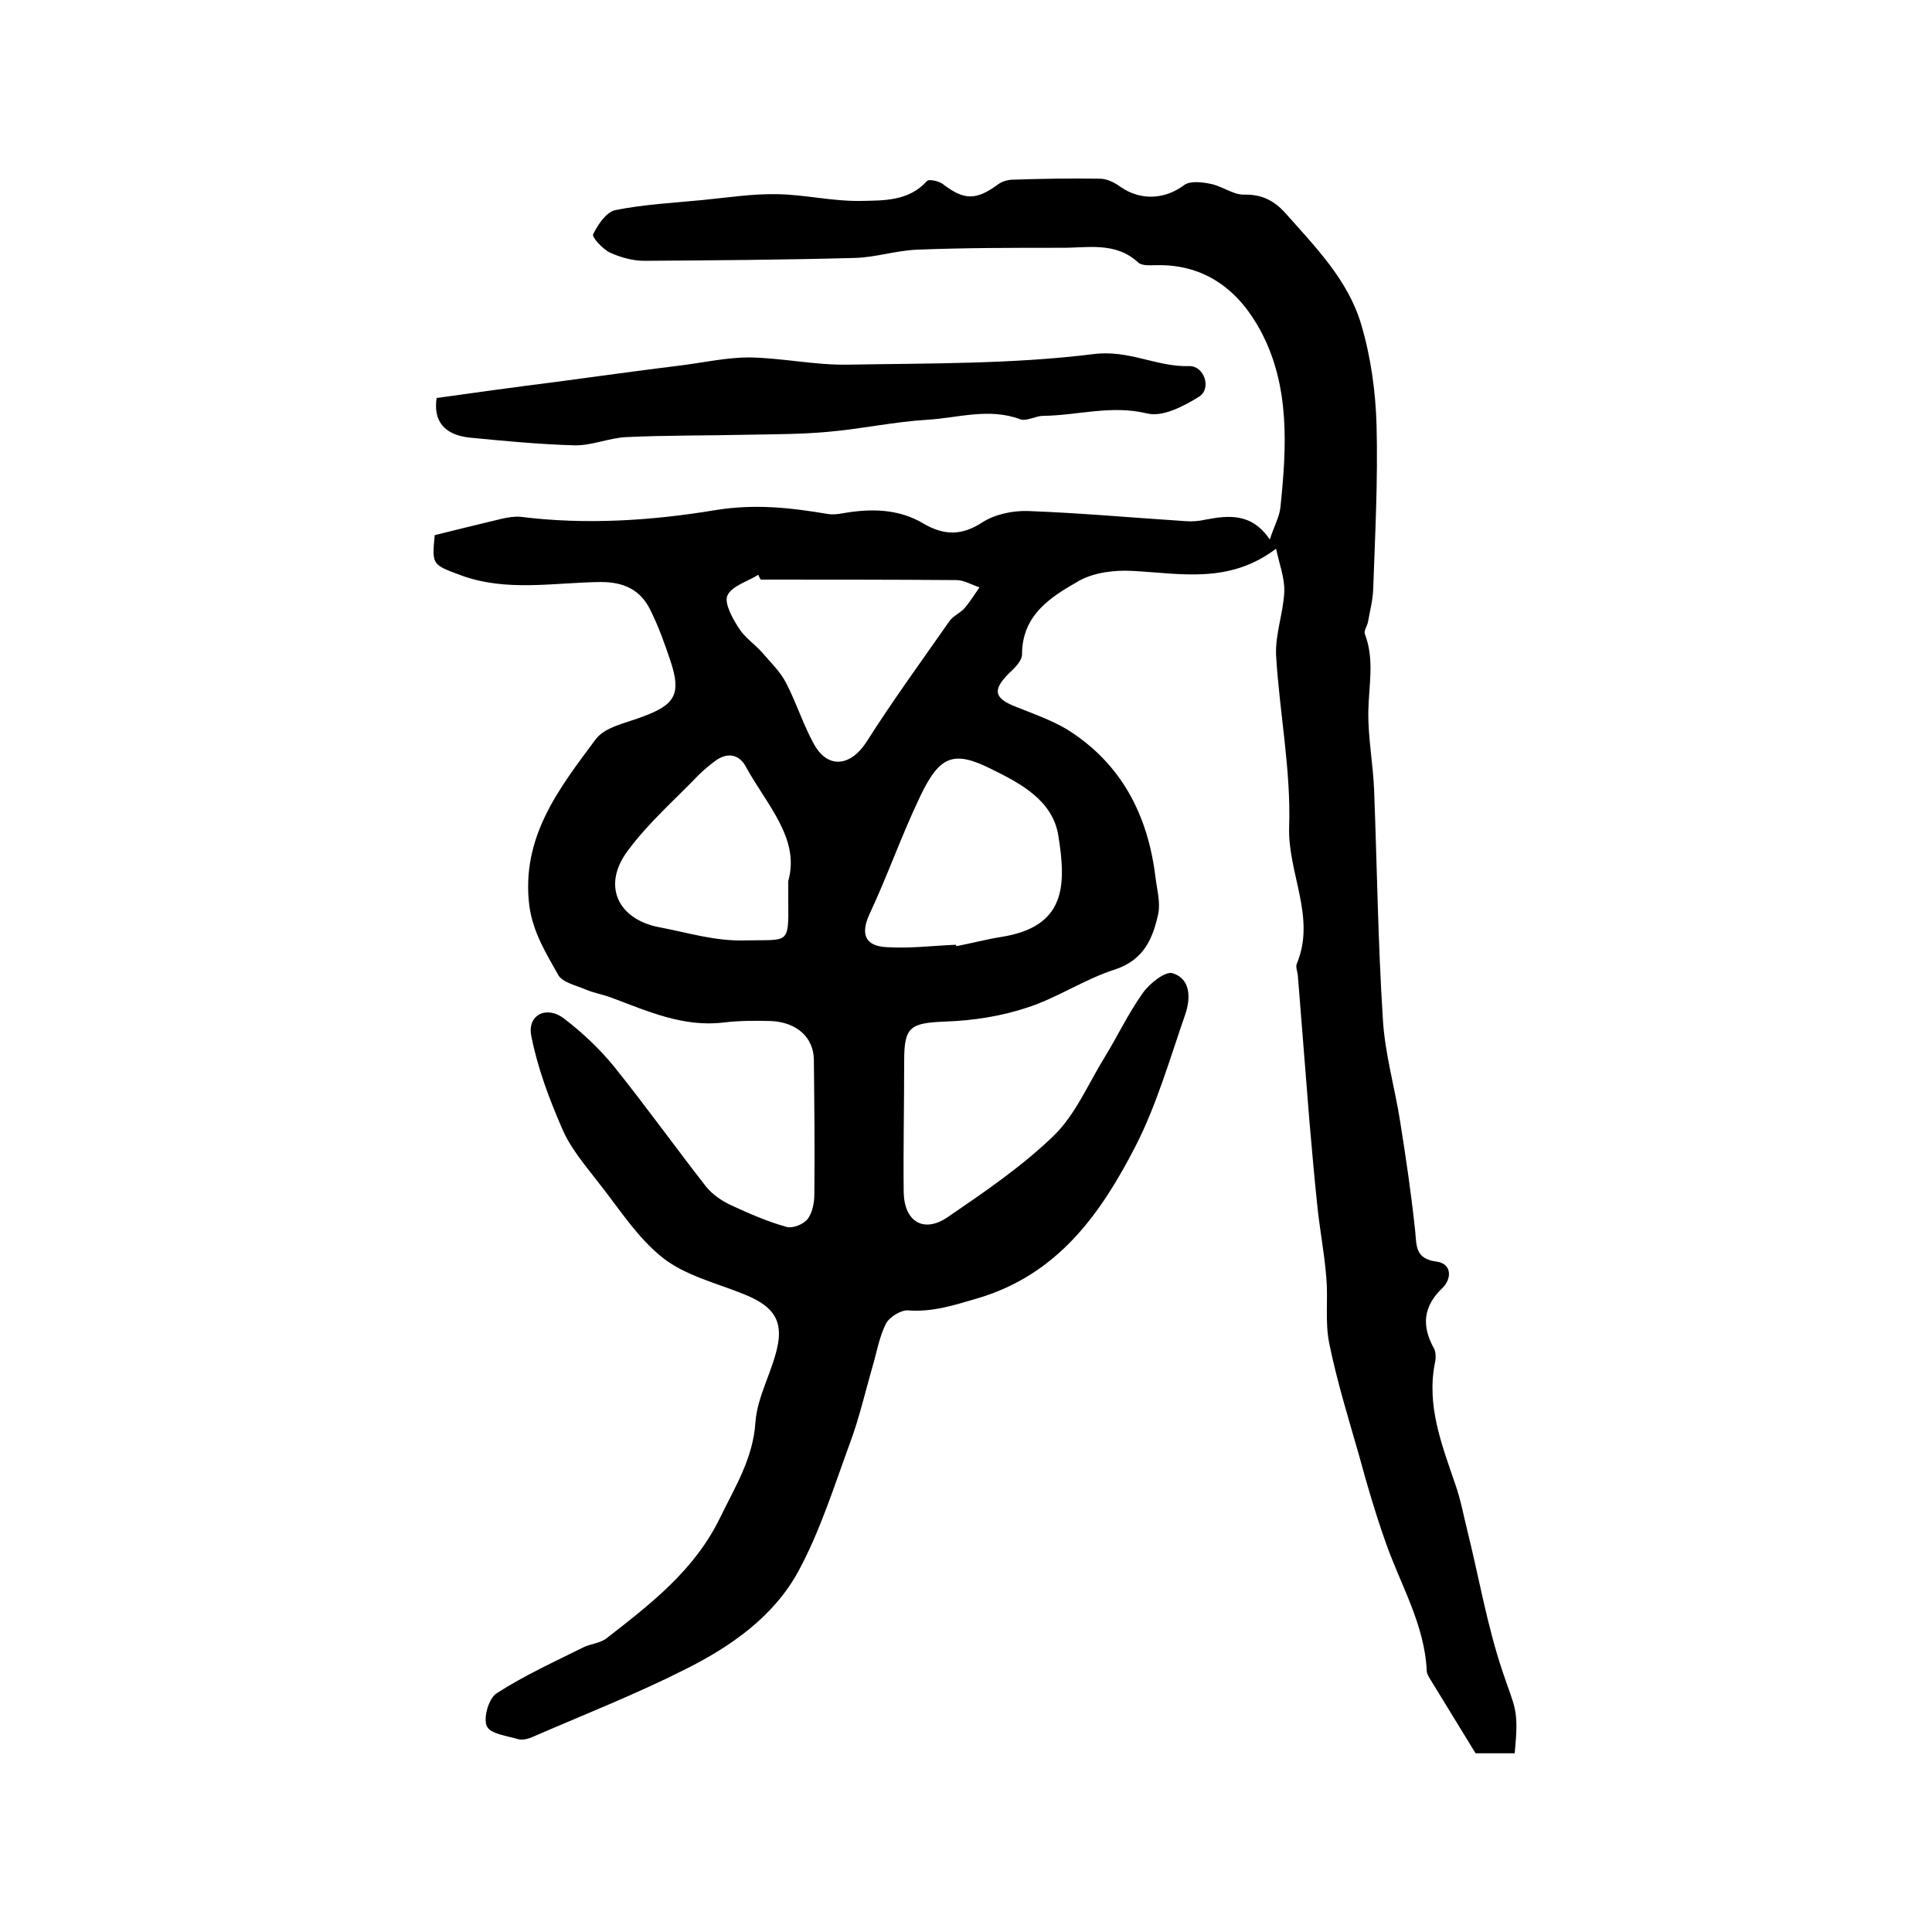
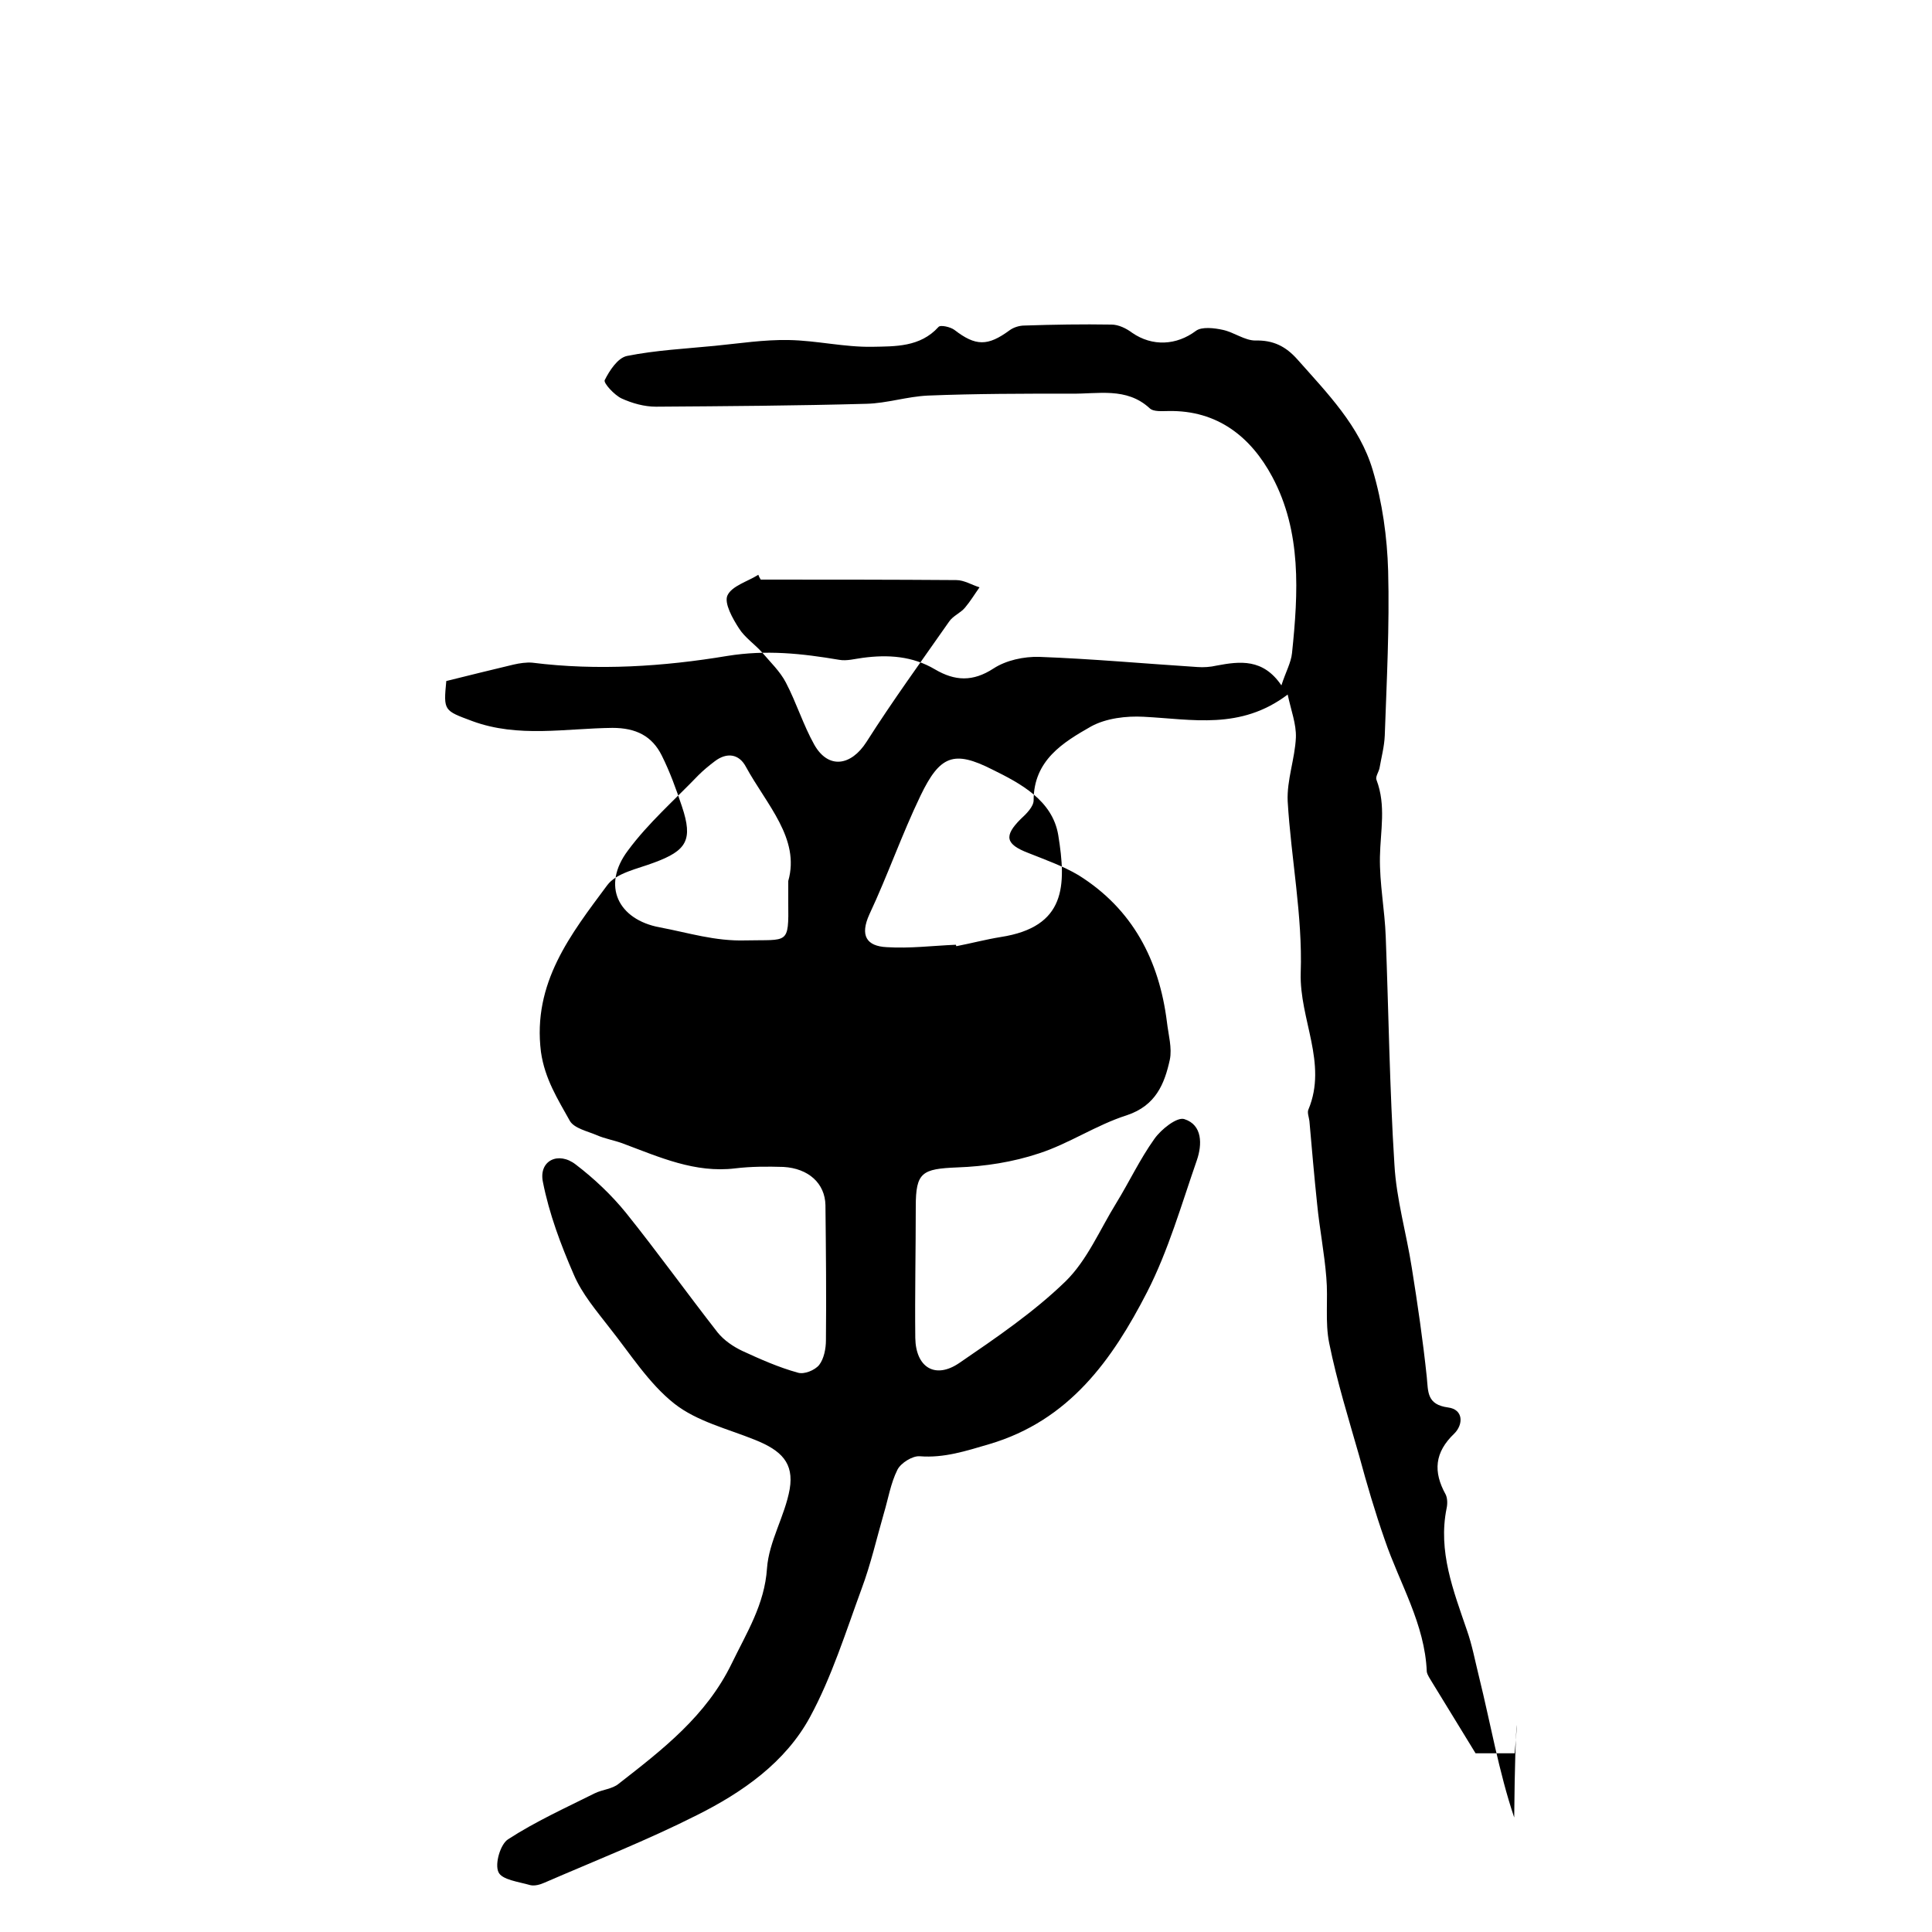
<svg xmlns="http://www.w3.org/2000/svg" version="1.1" id="图层_1" x="0px" y="0px" viewBox="0 0 400 400" style="enable-background:new 0 0 400 400;" xml:space="preserve">
  <style type="text/css">
	.st0{fill:#FFFFFF;}
</style>
  <g>
-     <path d="M313.6,363c-1.6,0-2.9,0-4.2,0c-1.5,0-3,0-3.9,0c-3.2-5.2-6.1-10-9-14.7c-0.4-0.7-1-1.5-1.1-2.2   c-0.4-9.9-5.6-18.2-8.7-27.3c-2-5.7-3.7-11.5-5.3-17.4c-2.2-7.7-4.6-15.4-6.2-23.3c-0.9-4.4-0.2-9.1-0.6-13.6   c-0.4-5.1-1.4-10.1-1.9-15.2c-0.6-5.7-1.1-11.5-1.6-17.2c-0.8-10.1-1.6-20.1-2.4-30.2c-0.1-0.8-0.5-1.8-0.2-2.4   c4-9.6-1.9-18.7-1.6-28.3c0.4-11.8-2-23.7-2.7-35.5c-0.2-4.4,1.5-8.8,1.7-13.2c0.1-2.8-1-5.6-1.7-8.9c-9.8,7.4-19.8,5.1-29.8,4.6   c-3.6-0.2-7.8,0.3-10.9,2c-5.8,3.3-11.9,7-11.9,15.3c0,1.3-1.5,2.8-2.7,3.9c-3.5,3.5-3.1,5.2,1.6,7c3.5,1.4,7.2,2.7,10.4,4.6   c11.2,7,16.7,17.6,18.3,30.4c0.3,2.6,1.1,5.4,0.6,7.8c-1.1,5-2.9,9.5-8.9,11.5c-6.3,2-12,5.9-18.2,7.9c-5.4,1.8-11.2,2.7-16.9,2.9   c-7.3,0.3-8.6,1-8.6,8.1c0,9.1-0.2,18.2-0.1,27.2c0.1,6.1,4.1,8.6,9.1,5.2c7.6-5.2,15.4-10.5,22-16.9c4.5-4.4,7.1-10.7,10.5-16.2   c2.7-4.4,4.9-9.1,7.9-13.3c1.4-2,4.7-4.6,6.2-4.1c3.8,1.2,3.7,5.3,2.6,8.5c-3.2,9.2-5.9,18.7-10.3,27.3   c-7.2,14-16.1,26.6-32.7,31.5c-4.8,1.4-9.3,2.9-14.4,2.5c-1.5-0.1-3.9,1.4-4.6,2.8c-1.4,2.8-1.9,6-2.8,9   c-1.5,5.2-2.7,10.5-4.6,15.6c-3.3,9-6.2,18.3-10.7,26.6c-5.1,9.4-14,15.6-23.4,20.3c-10.3,5.2-21,9.4-31.6,14   c-0.9,0.4-2,0.7-2.9,0.5c-2.4-0.7-5.9-1.1-6.6-2.7c-0.8-1.7,0.4-5.8,2-6.8c5.7-3.7,11.9-6.5,17.9-9.5c1.6-0.8,3.7-0.9,5-2   c9.1-7.1,18.1-14,23.4-24.9c3.1-6.4,6.8-12.2,7.3-19.7c0.4-5.6,3.7-10.8,4.7-16.4c0.9-5.4-1.7-8-7.2-10.2c-5.7-2.3-12-3.8-16.7-7.5   c-5.3-4.2-9.1-10.3-13.4-15.7c-2.7-3.5-5.7-7-7.4-11c-2.7-6.2-5.1-12.6-6.4-19.2c-0.9-4.4,3.2-6.4,6.8-3.6c3.8,2.9,7.4,6.3,10.4,10   c6.5,8.1,12.6,16.6,19,24.8c1.3,1.6,3.2,2.9,5.1,3.8c3.7,1.7,7.5,3.4,11.5,4.5c1.3,0.4,3.5-0.5,4.4-1.6c1-1.3,1.4-3.4,1.4-5.1   c0.1-9.3,0-18.7-0.1-28c-0.1-4.5-3.5-7.6-8.7-7.9c-3.3-0.1-6.7-0.1-10,0.3c-8.3,1-15.6-2.3-23.1-5.1c-1.8-0.7-3.8-1-5.6-1.8   c-1.9-0.8-4.6-1.4-5.5-2.9c-2.5-4.5-5.2-8.7-6-14.3c-1.8-14.3,6.2-24.4,13.7-34.5c1.9-2.6,6.3-3.4,9.7-4.7   c6.8-2.5,8.1-4.7,5.8-11.6c-1.2-3.6-2.5-7.2-4.2-10.6c-2-4-5.3-5.7-10.2-5.7c-9.7,0.1-19.5,2.1-29-1.4c-5.9-2.2-6-2.1-5.4-8.3   c4.8-1.2,9.3-2.3,13.9-3.4c1.3-0.3,2.7-0.5,3.9-0.4c13.5,1.7,27.2,0.8,40.4-1.4c8.1-1.3,15.4-0.5,23.1,0.8c1.6,0.3,3.3-0.2,4.9-0.4   c5.2-0.7,10.3-0.4,15,2.4c4.1,2.4,7.8,2.6,12.1-0.2c2.6-1.7,6.3-2.5,9.5-2.4c10.9,0.4,21.8,1.4,32.7,2.1c1.3,0.1,2.7,0,4-0.3   c4.8-0.9,9.6-1.5,13.4,4.1c0.9-2.8,2-4.7,2.2-6.7c1.3-12.5,2-25.1-4.1-36.5c-4.4-8.2-11.3-13.8-21.5-13.6c-1.3,0-3.1,0.2-3.9-0.6   c-4.8-4.4-10.7-2.9-16.2-3c-9.9,0-19.8,0-29.7,0.4c-4.3,0.2-8.5,1.6-12.7,1.7c-14.5,0.4-29.1,0.5-43.6,0.6c-2.4,0-4.9-0.7-7.1-1.7   c-1.5-0.7-3.8-3.2-3.5-3.8c1-2,2.7-4.6,4.6-5c6-1.2,12.1-1.5,18.2-2.1c5.1-0.5,10.2-1.3,15.3-1.2c5.8,0.1,11.5,1.5,17.3,1.4   c4.7-0.1,9.9,0.1,13.7-4.1c0.4-0.5,2.5,0,3.3,0.6c4.4,3.4,6.9,3.4,11.4,0.1c0.8-0.6,2-1,3.1-1c6-0.2,12-0.3,18-0.2   c1.5,0,3.1,0.8,4.3,1.7c4.2,2.9,9.2,2.6,13.2-0.4c1.2-0.9,3.8-0.6,5.6-0.2c2.3,0.5,4.5,2.2,6.7,2.2c3.7-0.1,6.3,1.2,8.7,3.9   c6.2,7,12.9,13.8,15.6,22.9c2,6.7,3,13.9,3.2,20.9c0.3,11.4-0.3,22.8-0.7,34.1c-0.1,2.3-0.7,4.5-1.1,6.8c-0.2,0.8-0.9,1.8-0.6,2.4   c2,5.3,0.8,10.5,0.7,15.9c-0.1,5.5,1,11,1.2,16.5c0.6,15.7,0.8,31.5,1.8,47.2c0.4,7.2,2.5,14.3,3.6,21.4c1.2,7.5,2.3,15,3.1,22.6   c0.3,3.1,0,5.7,4.4,6.3c3.2,0.4,3.2,3.5,1.3,5.4c-4.1,3.9-4.4,7.9-1.8,12.6c0.4,0.8,0.4,2,0.2,2.9c-1.8,8.9,1.4,17,4.2,25.2   c1.1,3.1,1.7,6.4,2.5,9.6c2.4,9.7,4.1,19.7,7.3,29.2C313.7,353.9,314.5,353.7,313.6,363z M197.9,195.6c0,0.1,0.1,0.2,0.1,0.3   c3.1-0.6,6.1-1.4,9.2-1.9c13.5-2.1,13.6-10.6,11.9-21.1c-1.2-7.2-7.8-10.7-13.7-13.6c-7.9-4-10.8-2.9-14.8,5.4   c-3.9,8.1-6.8,16.5-10.6,24.6c-2,4.4-0.6,6.6,3.6,6.8C188.4,196.4,193.1,195.8,197.9,195.6z M157.5,120c-0.2-0.3-0.4-0.7-0.5-1   c-2.2,1.4-5.5,2.3-6.4,4.3c-0.7,1.6,1.1,4.8,2.4,6.8c1.2,1.9,3.3,3.3,4.8,5c1.7,2,3.7,3.9,4.9,6.2c2.2,4.2,3.6,8.8,5.9,12.9   c2.9,5.1,7.6,4.4,10.8-0.6c5.4-8.5,11.3-16.6,17.1-24.9c0.8-1.2,2.4-1.8,3.3-2.9c1.1-1.3,2-2.8,3-4.2c-1.6-0.5-3.2-1.5-4.8-1.5   C184.5,120,171,120,157.5,120z M163.2,182.4c2.5-8.8-4.5-15.8-8.8-23.7c-1.4-2.6-3.9-3-6.4-1.1c-1.2,0.9-2.4,1.9-3.4,2.9   c-4.9,5.1-10.4,9.9-14.6,15.6c-5.5,7.3-2,14.3,6.6,15.9c5.9,1.1,11.4,2.9,17.8,2.7c8.8-0.2,8.9,1,8.8-7.9   C163.2,185.9,163.2,184.9,163.2,182.4z" />
-     <path d="M90.4,82.4c8.6-1.2,16.5-2.3,24.5-3.3c8.8-1.2,17.7-2.4,26.5-3.5c4.6-0.6,9.2-1.6,13.7-1.6c6.8,0.1,13.5,1.6,20.3,1.5   c17.1-0.3,34.3-0.1,51.1-2.2c7.3-0.9,13,2.7,19.7,2.5c3.1-0.1,4.7,4.6,2.1,6.3c-3.2,2-7.6,4.3-10.8,3.5c-7.4-1.8-14.3,0.4-21.5,0.5   c-1.6,0-3.5,1.2-4.8,0.7c-6.4-2.4-12.8-0.3-19.1,0.1c-6.9,0.4-13.7,1.9-20.6,2.5c-5.4,0.5-10.9,0.5-16.4,0.6   c-8.5,0.2-17,0.1-25.5,0.5c-3.6,0.2-7.2,1.8-10.7,1.7c-7.2-0.2-14.5-0.9-21.7-1.6C91.8,90,89.7,87,90.4,82.4z" />
+     <path d="M313.6,363c-1.6,0-2.9,0-4.2,0c-1.5,0-3,0-3.9,0c-3.2-5.2-6.1-10-9-14.7c-0.4-0.7-1-1.5-1.1-2.2   c-0.4-9.9-5.6-18.2-8.7-27.3c-2-5.7-3.7-11.5-5.3-17.4c-2.2-7.7-4.6-15.4-6.2-23.3c-0.9-4.4-0.2-9.1-0.6-13.6   c-0.4-5.1-1.4-10.1-1.9-15.2c-0.6-5.7-1.1-11.5-1.6-17.2c-0.1-0.8-0.5-1.8-0.2-2.4   c4-9.6-1.9-18.7-1.6-28.3c0.4-11.8-2-23.7-2.7-35.5c-0.2-4.4,1.5-8.8,1.7-13.2c0.1-2.8-1-5.6-1.7-8.9c-9.8,7.4-19.8,5.1-29.8,4.6   c-3.6-0.2-7.8,0.3-10.9,2c-5.8,3.3-11.9,7-11.9,15.3c0,1.3-1.5,2.8-2.7,3.9c-3.5,3.5-3.1,5.2,1.6,7c3.5,1.4,7.2,2.7,10.4,4.6   c11.2,7,16.7,17.6,18.3,30.4c0.3,2.6,1.1,5.4,0.6,7.8c-1.1,5-2.9,9.5-8.9,11.5c-6.3,2-12,5.9-18.2,7.9c-5.4,1.8-11.2,2.7-16.9,2.9   c-7.3,0.3-8.6,1-8.6,8.1c0,9.1-0.2,18.2-0.1,27.2c0.1,6.1,4.1,8.6,9.1,5.2c7.6-5.2,15.4-10.5,22-16.9c4.5-4.4,7.1-10.7,10.5-16.2   c2.7-4.4,4.9-9.1,7.9-13.3c1.4-2,4.7-4.6,6.2-4.1c3.8,1.2,3.7,5.3,2.6,8.5c-3.2,9.2-5.9,18.7-10.3,27.3   c-7.2,14-16.1,26.6-32.7,31.5c-4.8,1.4-9.3,2.9-14.4,2.5c-1.5-0.1-3.9,1.4-4.6,2.8c-1.4,2.8-1.9,6-2.8,9   c-1.5,5.2-2.7,10.5-4.6,15.6c-3.3,9-6.2,18.3-10.7,26.6c-5.1,9.4-14,15.6-23.4,20.3c-10.3,5.2-21,9.4-31.6,14   c-0.9,0.4-2,0.7-2.9,0.5c-2.4-0.7-5.9-1.1-6.6-2.7c-0.8-1.7,0.4-5.8,2-6.8c5.7-3.7,11.9-6.5,17.9-9.5c1.6-0.8,3.7-0.9,5-2   c9.1-7.1,18.1-14,23.4-24.9c3.1-6.4,6.8-12.2,7.3-19.7c0.4-5.6,3.7-10.8,4.7-16.4c0.9-5.4-1.7-8-7.2-10.2c-5.7-2.3-12-3.8-16.7-7.5   c-5.3-4.2-9.1-10.3-13.4-15.7c-2.7-3.5-5.7-7-7.4-11c-2.7-6.2-5.1-12.6-6.4-19.2c-0.9-4.4,3.2-6.4,6.8-3.6c3.8,2.9,7.4,6.3,10.4,10   c6.5,8.1,12.6,16.6,19,24.8c1.3,1.6,3.2,2.9,5.1,3.8c3.7,1.7,7.5,3.4,11.5,4.5c1.3,0.4,3.5-0.5,4.4-1.6c1-1.3,1.4-3.4,1.4-5.1   c0.1-9.3,0-18.7-0.1-28c-0.1-4.5-3.5-7.6-8.7-7.9c-3.3-0.1-6.7-0.1-10,0.3c-8.3,1-15.6-2.3-23.1-5.1c-1.8-0.7-3.8-1-5.6-1.8   c-1.9-0.8-4.6-1.4-5.5-2.9c-2.5-4.5-5.2-8.7-6-14.3c-1.8-14.3,6.2-24.4,13.7-34.5c1.9-2.6,6.3-3.4,9.7-4.7   c6.8-2.5,8.1-4.7,5.8-11.6c-1.2-3.6-2.5-7.2-4.2-10.6c-2-4-5.3-5.7-10.2-5.7c-9.7,0.1-19.5,2.1-29-1.4c-5.9-2.2-6-2.1-5.4-8.3   c4.8-1.2,9.3-2.3,13.9-3.4c1.3-0.3,2.7-0.5,3.9-0.4c13.5,1.7,27.2,0.8,40.4-1.4c8.1-1.3,15.4-0.5,23.1,0.8c1.6,0.3,3.3-0.2,4.9-0.4   c5.2-0.7,10.3-0.4,15,2.4c4.1,2.4,7.8,2.6,12.1-0.2c2.6-1.7,6.3-2.5,9.5-2.4c10.9,0.4,21.8,1.4,32.7,2.1c1.3,0.1,2.7,0,4-0.3   c4.8-0.9,9.6-1.5,13.4,4.1c0.9-2.8,2-4.7,2.2-6.7c1.3-12.5,2-25.1-4.1-36.5c-4.4-8.2-11.3-13.8-21.5-13.6c-1.3,0-3.1,0.2-3.9-0.6   c-4.8-4.4-10.7-2.9-16.2-3c-9.9,0-19.8,0-29.7,0.4c-4.3,0.2-8.5,1.6-12.7,1.7c-14.5,0.4-29.1,0.5-43.6,0.6c-2.4,0-4.9-0.7-7.1-1.7   c-1.5-0.7-3.8-3.2-3.5-3.8c1-2,2.7-4.6,4.6-5c6-1.2,12.1-1.5,18.2-2.1c5.1-0.5,10.2-1.3,15.3-1.2c5.8,0.1,11.5,1.5,17.3,1.4   c4.7-0.1,9.9,0.1,13.7-4.1c0.4-0.5,2.5,0,3.3,0.6c4.4,3.4,6.9,3.4,11.4,0.1c0.8-0.6,2-1,3.1-1c6-0.2,12-0.3,18-0.2   c1.5,0,3.1,0.8,4.3,1.7c4.2,2.9,9.2,2.6,13.2-0.4c1.2-0.9,3.8-0.6,5.6-0.2c2.3,0.5,4.5,2.2,6.7,2.2c3.7-0.1,6.3,1.2,8.7,3.9   c6.2,7,12.9,13.8,15.6,22.9c2,6.7,3,13.9,3.2,20.9c0.3,11.4-0.3,22.8-0.7,34.1c-0.1,2.3-0.7,4.5-1.1,6.8c-0.2,0.8-0.9,1.8-0.6,2.4   c2,5.3,0.8,10.5,0.7,15.9c-0.1,5.5,1,11,1.2,16.5c0.6,15.7,0.8,31.5,1.8,47.2c0.4,7.2,2.5,14.3,3.6,21.4c1.2,7.5,2.3,15,3.1,22.6   c0.3,3.1,0,5.7,4.4,6.3c3.2,0.4,3.2,3.5,1.3,5.4c-4.1,3.9-4.4,7.9-1.8,12.6c0.4,0.8,0.4,2,0.2,2.9c-1.8,8.9,1.4,17,4.2,25.2   c1.1,3.1,1.7,6.4,2.5,9.6c2.4,9.7,4.1,19.7,7.3,29.2C313.7,353.9,314.5,353.7,313.6,363z M197.9,195.6c0,0.1,0.1,0.2,0.1,0.3   c3.1-0.6,6.1-1.4,9.2-1.9c13.5-2.1,13.6-10.6,11.9-21.1c-1.2-7.2-7.8-10.7-13.7-13.6c-7.9-4-10.8-2.9-14.8,5.4   c-3.9,8.1-6.8,16.5-10.6,24.6c-2,4.4-0.6,6.6,3.6,6.8C188.4,196.4,193.1,195.8,197.9,195.6z M157.5,120c-0.2-0.3-0.4-0.7-0.5-1   c-2.2,1.4-5.5,2.3-6.4,4.3c-0.7,1.6,1.1,4.8,2.4,6.8c1.2,1.9,3.3,3.3,4.8,5c1.7,2,3.7,3.9,4.9,6.2c2.2,4.2,3.6,8.8,5.9,12.9   c2.9,5.1,7.6,4.4,10.8-0.6c5.4-8.5,11.3-16.6,17.1-24.9c0.8-1.2,2.4-1.8,3.3-2.9c1.1-1.3,2-2.8,3-4.2c-1.6-0.5-3.2-1.5-4.8-1.5   C184.5,120,171,120,157.5,120z M163.2,182.4c2.5-8.8-4.5-15.8-8.8-23.7c-1.4-2.6-3.9-3-6.4-1.1c-1.2,0.9-2.4,1.9-3.4,2.9   c-4.9,5.1-10.4,9.9-14.6,15.6c-5.5,7.3-2,14.3,6.6,15.9c5.9,1.1,11.4,2.9,17.8,2.7c8.8-0.2,8.9,1,8.8-7.9   C163.2,185.9,163.2,184.9,163.2,182.4z" />
  </g>
</svg>